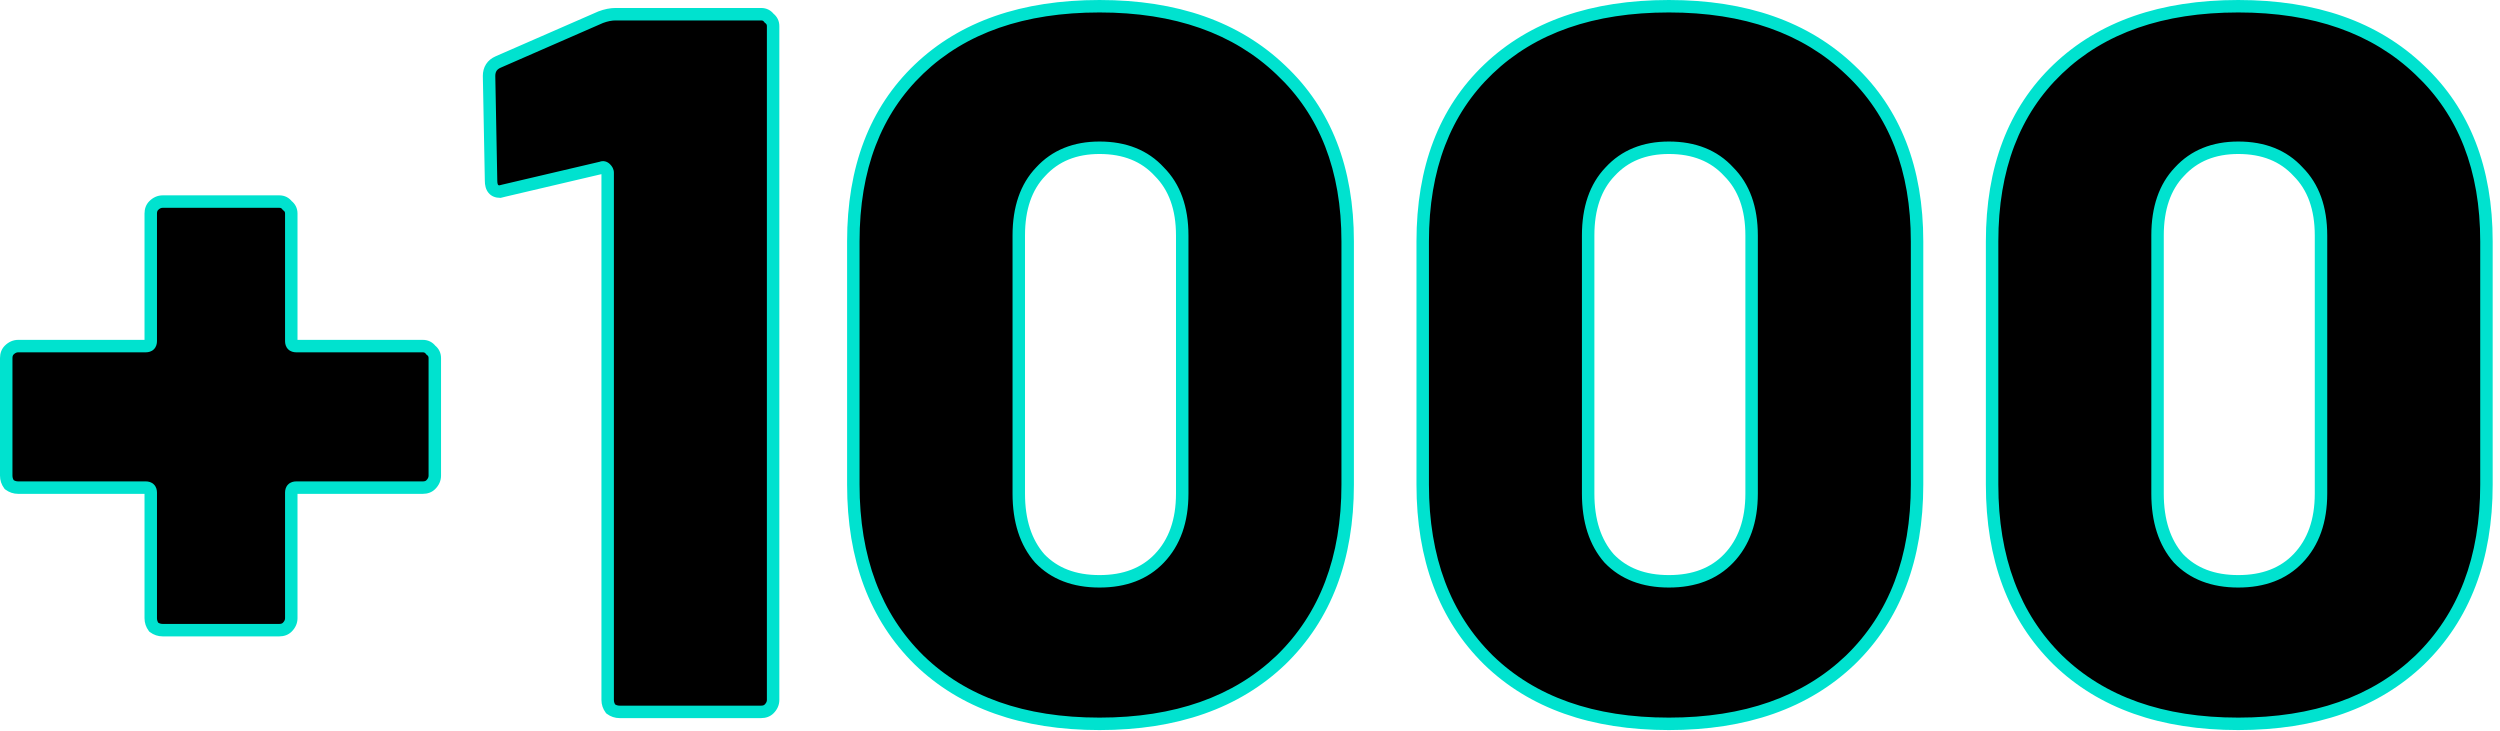
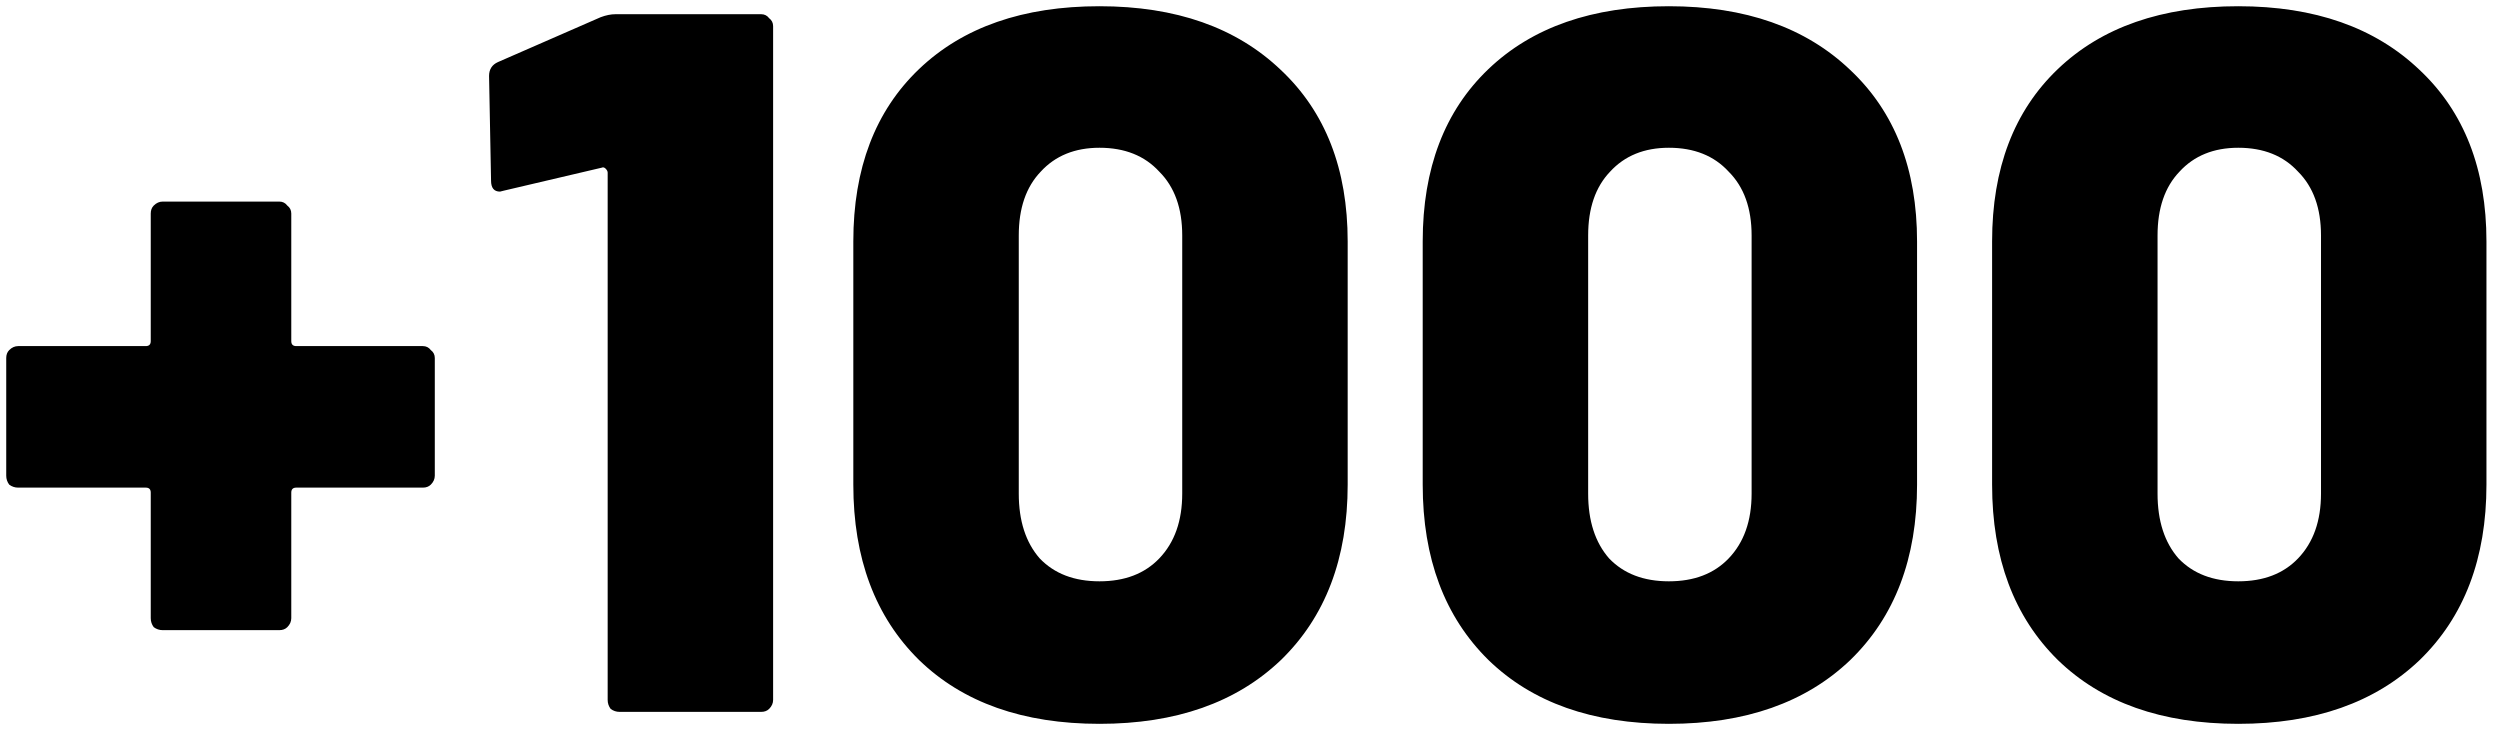
<svg xmlns="http://www.w3.org/2000/svg" width="301" height="88" viewBox="0 0 301 88" fill="none">
-   <path d="M50.91 41.67C51.31 41.67 51.63 41.83 51.87 42.15C52.19 42.39 52.35 42.71 52.35 43.11V57.27C52.35 57.67 52.19 58.03 51.87 58.35C51.63 58.59 51.31 58.71 50.91 58.71H35.67C35.27 58.71 35.07 58.91 35.07 59.31V74.43C35.07 74.83 34.91 75.19 34.59 75.51C34.35 75.75 34.03 75.87 33.63 75.87H19.59C19.19 75.87 18.83 75.75 18.51 75.51C18.27 75.19 18.15 74.83 18.15 74.43V59.31C18.15 58.91 17.95 58.71 17.55 58.71H2.19C1.79 58.71 1.43 58.59 1.11 58.35C0.87 58.03 0.75 57.67 0.75 57.27V43.11C0.75 42.71 0.87 42.39 1.11 42.15C1.43 41.83 1.79 41.67 2.19 41.67H17.55C17.95 41.67 18.15 41.47 18.15 41.07V25.71C18.15 25.31 18.27 24.99 18.51 24.75C18.83 24.43 19.19 24.27 19.59 24.27H33.63C34.03 24.27 34.35 24.43 34.59 24.75C34.91 24.99 35.07 25.31 35.07 25.71V41.07C35.07 41.47 35.27 41.67 35.67 41.67H50.91ZM72.323 2.07C72.963 1.83 73.563 1.71 74.123 1.71H91.643C92.043 1.71 92.363 1.87 92.603 2.19C92.923 2.43 93.083 2.75 93.083 3.15V84.27C93.083 84.67 92.923 85.03 92.603 85.35C92.363 85.59 92.043 85.71 91.643 85.71H74.603C74.203 85.71 73.843 85.59 73.523 85.35C73.283 85.03 73.163 84.67 73.163 84.27V20.79C73.163 20.63 73.083 20.47 72.923 20.31C72.763 20.15 72.603 20.11 72.443 20.19L60.683 22.95L60.203 23.07C59.483 23.07 59.123 22.63 59.123 21.75L58.883 9.15C58.883 8.35 59.243 7.79 59.963 7.47L72.323 2.07ZM132.38 87.15C123.18 87.15 115.94 84.59 110.66 79.47C105.38 74.27 102.74 67.23 102.74 58.35V29.07C102.74 20.27 105.38 13.35 110.66 8.31C115.94 3.27 123.18 0.75 132.38 0.75C141.58 0.75 148.86 3.31 154.22 8.43C159.58 13.47 162.26 20.35 162.26 29.07V58.35C162.26 67.23 159.58 74.27 154.22 79.47C148.86 84.59 141.58 87.15 132.38 87.15ZM132.38 69.99C135.42 69.99 137.82 69.07 139.58 67.23C141.42 65.31 142.34 62.71 142.34 59.43V28.35C142.34 25.07 141.42 22.51 139.58 20.67C137.82 18.75 135.42 17.79 132.38 17.79C129.42 17.79 127.06 18.75 125.3 20.67C123.54 22.51 122.66 25.07 122.66 28.35V59.43C122.66 62.71 123.5 65.31 125.18 67.23C126.94 69.07 129.34 69.99 132.38 69.99ZM200.934 87.15C191.734 87.15 184.494 84.59 179.214 79.47C173.934 74.27 171.294 67.23 171.294 58.35V29.07C171.294 20.27 173.934 13.35 179.214 8.31C184.494 3.27 191.734 0.75 200.934 0.75C210.134 0.75 217.414 3.31 222.774 8.43C228.134 13.47 230.814 20.35 230.814 29.07V58.35C230.814 67.23 228.134 74.27 222.774 79.47C217.414 84.59 210.134 87.15 200.934 87.15ZM200.934 69.99C203.974 69.99 206.374 69.07 208.134 67.23C209.974 65.31 210.894 62.71 210.894 59.43V28.35C210.894 25.07 209.974 22.51 208.134 20.67C206.374 18.75 203.974 17.79 200.934 17.79C197.974 17.79 195.614 18.75 193.854 20.67C192.094 22.51 191.214 25.07 191.214 28.35V59.43C191.214 62.71 192.054 65.31 193.734 67.23C195.494 69.07 197.894 69.99 200.934 69.99ZM269.489 87.15C260.289 87.15 253.049 84.59 247.769 79.47C242.489 74.27 239.849 67.23 239.849 58.35V29.07C239.849 20.27 242.489 13.35 247.769 8.31C253.049 3.27 260.289 0.75 269.489 0.75C278.689 0.75 285.969 3.31 291.329 8.43C296.689 13.47 299.369 20.35 299.369 29.07V58.35C299.369 67.23 296.689 74.27 291.329 79.47C285.969 84.59 278.689 87.15 269.489 87.15ZM269.489 69.99C272.529 69.99 274.929 69.07 276.689 67.23C278.529 65.31 279.449 62.71 279.449 59.43V28.35C279.449 25.07 278.529 22.51 276.689 20.67C274.929 18.75 272.529 17.79 269.489 17.79C266.529 17.79 264.169 18.75 262.409 20.67C260.649 22.51 259.769 25.07 259.769 28.35V59.43C259.769 62.71 260.609 65.31 262.289 67.23C264.049 69.07 266.449 69.99 269.489 69.99Z" fill="black" />
-   <path d="M51.87 42.15L51.27 42.6L51.334 42.686L51.42 42.75L51.87 42.15ZM51.87 58.35L52.4 58.88L51.87 58.35ZM34.59 75.51L34.06 74.98H34.06L34.59 75.51ZM18.51 75.51L17.91 75.96L17.974 76.046L18.06 76.11L18.51 75.51ZM1.11 58.35L0.51 58.8L0.574 58.886L0.66 58.95L1.11 58.35ZM1.11 42.15L1.64 42.68H1.64L1.11 42.15ZM18.51 24.75L17.98 24.22L18.51 24.75ZM34.59 24.75L33.99 25.2L34.054 25.286L34.14 25.35L34.59 24.75ZM50.91 41.67V42.42C51.074 42.42 51.172 42.469 51.27 42.6L51.87 42.15L52.47 41.7C52.088 41.191 51.546 40.92 50.91 40.92V41.67ZM51.87 42.15L51.42 42.75C51.551 42.848 51.6 42.946 51.6 43.11H52.35H53.1C53.1 42.474 52.829 41.932 52.32 41.55L51.87 42.15ZM52.35 43.11H51.6V57.27H52.35H53.1V43.11H52.35ZM52.35 57.27H51.6C51.6 57.444 51.539 57.62 51.34 57.82L51.87 58.35L52.4 58.88C52.841 58.44 53.1 57.896 53.1 57.27H52.35ZM51.87 58.35L51.34 57.82C51.265 57.894 51.149 57.96 50.91 57.96V58.71V59.46C51.471 59.46 51.995 59.286 52.4 58.88L51.87 58.35ZM50.91 58.71V57.96H35.67V58.71V59.46H50.91V58.71ZM35.67 58.71V57.96C35.354 57.96 34.98 58.039 34.69 58.33C34.399 58.62 34.32 58.994 34.32 59.31H35.07H35.82C35.82 59.226 35.841 59.3 35.75 59.39C35.66 59.48 35.586 59.46 35.67 59.46V58.71ZM35.07 59.31H34.32V74.43H35.07H35.82V59.31H35.07ZM35.07 74.43H34.32C34.32 74.604 34.259 74.78 34.06 74.98L34.59 75.51L35.12 76.04C35.561 75.6 35.82 75.056 35.82 74.43H35.07ZM34.59 75.51L34.06 74.98C33.985 75.054 33.869 75.12 33.63 75.12V75.87V76.62C34.191 76.62 34.715 76.446 35.12 76.04L34.59 75.51ZM33.63 75.87V75.12H19.59V75.87V76.62H33.63V75.87ZM19.59 75.87V75.12C19.352 75.12 19.15 75.053 18.96 74.91L18.51 75.51L18.06 76.11C18.51 76.447 19.028 76.62 19.59 76.62V75.87ZM18.51 75.51L19.11 75.06C18.967 74.87 18.9 74.668 18.9 74.43H18.15H17.4C17.4 74.992 17.573 75.51 17.91 75.96L18.51 75.51ZM18.15 74.43H18.9V59.31H18.15H17.4V74.43H18.15ZM18.15 59.31H18.9C18.9 58.994 18.821 58.62 18.53 58.33C18.24 58.039 17.866 57.96 17.55 57.96V58.71V59.46C17.634 59.46 17.56 59.48 17.47 59.39C17.379 59.3 17.4 59.226 17.4 59.31H18.15ZM17.55 58.71V57.96H2.19V58.71V59.46H17.55V58.71ZM2.19 58.71V57.96C1.952 57.96 1.75 57.893 1.56 57.75L1.11 58.35L0.66 58.95C1.11 59.287 1.628 59.46 2.19 59.46V58.71ZM1.11 58.35L1.71 57.9C1.567 57.71 1.5 57.508 1.5 57.27H0.75H0C0 57.832 0.173 58.35 0.51 58.8L1.11 58.35ZM0.75 57.27H1.5V43.11H0.75H0V57.27H0.75ZM0.75 43.11H1.5C1.5 42.871 1.566 42.755 1.64 42.68L1.11 42.15L0.58 41.62C0.174 42.025 0 42.549 0 43.11H0.75ZM1.11 42.15L1.64 42.68C1.84 42.481 2.016 42.42 2.19 42.42V41.67V40.92C1.564 40.92 1.02 41.179 0.58 41.62L1.11 42.15ZM2.19 41.67V42.42H17.55V41.67V40.92H2.19V41.67ZM17.55 41.67V42.42C17.866 42.42 18.24 42.34 18.53 42.05C18.821 41.76 18.9 41.386 18.9 41.07H18.15H17.4C17.4 41.154 17.379 41.08 17.47 40.99C17.56 40.899 17.634 40.92 17.55 40.92V41.67ZM18.15 41.07H18.9V25.71H18.15H17.4V41.07H18.15ZM18.15 25.71H18.9C18.9 25.471 18.966 25.355 19.04 25.28L18.51 24.75L17.98 24.22C17.574 24.625 17.4 25.149 17.4 25.71H18.15ZM18.51 24.75L19.04 25.28C19.24 25.081 19.416 25.02 19.59 25.02V24.27V23.52C18.964 23.52 18.42 23.779 17.98 24.22L18.51 24.75ZM19.59 24.27V25.02H33.63V24.27V23.52H19.59V24.27ZM33.63 24.27V25.02C33.794 25.02 33.892 25.069 33.99 25.2L34.59 24.75L35.19 24.3C34.808 23.791 34.266 23.52 33.63 23.52V24.27ZM34.59 24.75L34.14 25.35C34.271 25.448 34.32 25.546 34.32 25.71H35.07H35.82C35.82 25.074 35.549 24.532 35.04 24.15L34.59 24.75ZM35.07 25.71H34.32V41.07H35.07H35.82V25.71H35.07ZM35.07 41.07H34.32C34.32 41.386 34.399 41.76 34.69 42.05C34.98 42.34 35.354 42.42 35.67 42.42V41.67V40.92C35.586 40.92 35.66 40.899 35.75 40.99C35.841 41.08 35.82 41.154 35.82 41.07H35.07ZM35.67 41.67V42.42H50.91V41.67V40.92H35.67V41.67ZM72.323 2.07L72.06 1.368L72.041 1.375L72.023 1.383L72.323 2.07ZM92.603 2.19L92.003 2.64L92.068 2.726L92.153 2.79L92.603 2.19ZM92.603 85.35L92.073 84.82H92.073L92.603 85.35ZM73.523 85.35L72.923 85.8L72.988 85.886L73.073 85.95L73.523 85.35ZM72.923 20.31L72.393 20.84L72.393 20.84L72.923 20.31ZM72.443 20.19L72.615 20.92L72.7 20.9L72.779 20.861L72.443 20.19ZM60.683 22.95L60.512 22.22L60.502 22.222L60.683 22.95ZM60.203 23.07V23.82H60.296L60.385 23.798L60.203 23.07ZM59.123 21.75H59.873V21.743L59.873 21.736L59.123 21.75ZM58.883 9.15H58.133V9.157L58.134 9.164L58.883 9.15ZM59.963 7.47L59.663 6.783L59.659 6.785L59.963 7.47ZM72.323 2.07L72.587 2.772C73.161 2.557 73.671 2.46 74.123 2.46V1.71V0.96C73.456 0.96 72.766 1.103 72.06 1.368L72.323 2.07ZM74.123 1.71V2.46H91.643V1.71V0.96H74.123V1.71ZM91.643 1.71V2.46C91.807 2.46 91.905 2.509 92.003 2.64L92.603 2.19L93.203 1.74C92.822 1.231 92.279 0.96 91.643 0.96V1.71ZM92.603 2.19L92.153 2.79C92.285 2.888 92.333 2.986 92.333 3.15H93.083H93.833C93.833 2.514 93.562 1.972 93.053 1.59L92.603 2.19ZM93.083 3.15H92.333V84.27H93.083H93.833V3.15H93.083ZM93.083 84.27H92.333C92.333 84.444 92.273 84.62 92.073 84.82L92.603 85.35L93.134 85.88C93.574 85.44 93.833 84.896 93.833 84.27H93.083ZM92.603 85.35L92.073 84.82C91.999 84.894 91.883 84.96 91.643 84.96V85.71V86.46C92.204 86.46 92.728 86.286 93.134 85.88L92.603 85.35ZM91.643 85.71V84.96H74.603V85.71V86.46H91.643V85.71ZM74.603 85.71V84.96C74.366 84.96 74.164 84.893 73.973 84.75L73.523 85.35L73.073 85.95C73.523 86.287 74.041 86.46 74.603 86.46V85.71ZM73.523 85.35L74.123 84.9C73.981 84.71 73.913 84.508 73.913 84.27H73.163H72.413C72.413 84.832 72.586 85.35 72.923 85.8L73.523 85.35ZM73.163 84.27H73.913V20.79H73.163H72.413V84.27H73.163ZM73.163 20.79H73.913C73.913 20.361 73.695 20.021 73.454 19.78L72.923 20.31L72.393 20.84C72.43 20.878 72.437 20.894 72.433 20.885C72.43 20.881 72.425 20.869 72.421 20.852C72.416 20.834 72.413 20.813 72.413 20.79H73.163ZM72.923 20.31L73.454 19.78C73.312 19.638 73.118 19.495 72.865 19.432C72.596 19.365 72.334 19.406 72.108 19.519L72.443 20.19L72.779 20.861C72.751 20.875 72.71 20.89 72.656 20.897C72.603 20.903 72.549 20.899 72.501 20.888C72.409 20.864 72.375 20.822 72.393 20.84L72.923 20.31ZM72.443 20.19L72.272 19.46L60.512 22.22L60.683 22.95L60.855 23.68L72.615 20.92L72.443 20.19ZM60.683 22.95L60.502 22.222L60.022 22.342L60.203 23.07L60.385 23.798L60.865 23.678L60.683 22.95ZM60.203 23.07V22.32C60.003 22.32 59.975 22.266 59.974 22.265C59.95 22.235 59.873 22.107 59.873 21.75H59.123H58.373C58.373 22.273 58.477 22.805 58.813 23.215C59.172 23.654 59.684 23.82 60.203 23.82V23.07ZM59.123 21.75L59.873 21.736L59.633 9.136L58.883 9.15L58.134 9.164L58.374 21.764L59.123 21.75ZM58.883 9.15H59.633C59.633 8.864 59.697 8.672 59.784 8.536C59.872 8.4 60.017 8.267 60.268 8.155L59.963 7.47L59.659 6.785C59.19 6.993 58.795 7.3 58.523 7.724C58.25 8.148 58.133 8.635 58.133 9.15H58.883ZM59.963 7.47L60.264 8.157L72.624 2.757L72.323 2.07L72.023 1.383L59.663 6.783L59.963 7.47ZM110.66 79.47L110.133 80.004L110.138 80.008L110.66 79.47ZM110.66 8.31L110.142 7.767L110.66 8.31ZM154.22 8.43L153.702 8.972L153.706 8.976L154.22 8.43ZM154.22 79.47L154.738 80.012L154.742 80.008L154.22 79.47ZM139.58 67.23L139.038 66.711L139.038 66.712L139.58 67.23ZM139.58 20.67L139.027 21.177L139.038 21.189L139.049 21.2L139.58 20.67ZM125.3 20.67L125.842 21.188L125.847 21.183L125.853 21.177L125.3 20.67ZM125.18 67.23L124.615 67.724L124.626 67.736L124.638 67.748L125.18 67.23ZM132.38 87.15V86.4C123.323 86.4 116.289 83.884 111.182 78.931L110.66 79.47L110.138 80.008C115.591 85.296 123.036 87.9 132.38 87.9V87.15ZM110.66 79.47L111.186 78.936C106.077 73.904 103.49 67.072 103.49 58.35H102.74H101.99C101.99 67.388 104.682 74.636 110.133 80.004L110.66 79.47ZM102.74 58.35H103.49V29.07H102.74H101.99V58.35H102.74ZM102.74 29.07H103.49C103.49 20.43 106.076 13.722 111.178 8.852L110.66 8.31L110.142 7.767C104.684 12.977 101.99 20.11 101.99 29.07H102.74ZM110.66 8.31L111.178 8.852C116.284 3.978 123.32 1.5 132.38 1.5V0.75V-3.8147e-05C123.039 -3.8147e-05 115.595 2.562 110.142 7.767L110.66 8.31ZM132.38 0.75V1.5C141.436 1.5 148.513 4.016 153.702 8.972L154.22 8.43L154.738 7.888C149.206 2.604 141.724 -3.8147e-05 132.38 -3.8147e-05V0.75ZM154.22 8.43L153.706 8.976C158.887 13.848 161.51 20.515 161.51 29.07H162.26H163.01C163.01 20.185 160.272 13.091 154.733 7.884L154.22 8.43ZM162.26 29.07H161.51V58.35H162.26H163.01V29.07H162.26ZM162.26 58.35H161.51C161.51 67.069 158.885 73.899 153.697 78.932L154.22 79.47L154.742 80.008C160.275 74.641 163.01 67.391 163.01 58.35H162.26ZM154.22 79.47L153.702 78.928C148.513 83.884 141.436 86.4 132.38 86.4V87.15V87.9C141.724 87.9 149.206 85.296 154.738 80.012L154.22 79.47ZM132.38 69.99V70.74C135.582 70.74 138.193 69.765 140.122 67.748L139.58 67.23L139.038 66.712C137.446 68.375 135.258 69.24 132.38 69.24V69.99ZM139.58 67.23L140.121 67.749C142.125 65.658 143.09 62.856 143.09 59.43H142.34H141.59C141.59 62.564 140.715 64.962 139.038 66.711L139.58 67.23ZM142.34 59.43H143.09V28.35H142.34H141.59V59.43H142.34ZM142.34 28.35H143.09C143.09 24.926 142.125 22.155 140.11 20.14L139.58 20.67L139.049 21.2C140.714 22.865 141.59 25.214 141.59 28.35H142.34ZM139.58 20.67L140.133 20.163C138.206 18.062 135.591 17.04 132.38 17.04V17.79V18.54C135.248 18.54 137.433 19.438 139.027 21.177L139.58 20.67ZM132.38 17.79V17.04C129.241 17.04 126.669 18.066 124.747 20.163L125.3 20.67L125.853 21.177C127.45 19.434 129.598 18.54 132.38 18.54V17.79ZM125.3 20.67L124.758 20.151C122.829 22.168 121.91 24.935 121.91 28.35H122.66H123.41C123.41 25.205 124.25 22.852 125.842 21.188L125.3 20.67ZM122.66 28.35H121.91V59.43H122.66H123.41V28.35H122.66ZM122.66 59.43H121.91C121.91 62.838 122.785 65.632 124.615 67.724L125.18 67.23L125.744 66.736C124.215 64.988 123.41 62.581 123.41 59.43H122.66ZM125.18 67.23L124.638 67.748C126.566 69.765 129.178 70.74 132.38 70.74V69.99V69.24C129.502 69.24 127.313 68.375 125.722 66.712L125.18 67.23ZM179.214 79.47L178.688 80.004L178.692 80.008L179.214 79.47ZM179.214 8.31L178.697 7.767L179.214 8.31ZM222.774 8.43L222.256 8.972L222.261 8.976L222.774 8.43ZM222.774 79.47L223.292 80.012L223.297 80.008L222.774 79.47ZM208.134 67.23L207.593 66.711L207.592 66.712L208.134 67.23ZM208.134 20.67L207.582 21.177L207.593 21.189L207.604 21.2L208.134 20.67ZM193.854 20.67L194.396 21.188L194.402 21.183L194.407 21.177L193.854 20.67ZM193.734 67.23L193.17 67.724L193.181 67.736L193.192 67.748L193.734 67.23ZM200.934 87.15V86.4C191.878 86.4 184.844 83.884 179.736 78.931L179.214 79.47L178.692 80.008C184.145 85.296 191.591 87.9 200.934 87.9V87.15ZM179.214 79.47L179.741 78.936C174.632 73.904 172.044 67.072 172.044 58.35H171.294H170.544C170.544 67.388 173.237 74.636 178.688 80.004L179.214 79.47ZM171.294 58.35H172.044V29.07H171.294H170.544V58.35H171.294ZM171.294 29.07H172.044C172.044 20.43 174.63 13.722 179.732 8.852L179.214 8.31L178.697 7.767C173.238 12.977 170.544 20.11 170.544 29.07H171.294ZM179.214 8.31L179.732 8.852C184.839 3.978 191.875 1.5 200.934 1.5V0.75V-3.8147e-05C191.594 -3.8147e-05 184.15 2.562 178.697 7.767L179.214 8.31ZM200.934 0.75V1.5C209.99 1.5 217.068 4.016 222.256 8.972L222.774 8.43L223.292 7.888C217.761 2.604 210.278 -3.8147e-05 200.934 -3.8147e-05V0.75ZM222.774 8.43L222.261 8.976C227.442 13.848 230.064 20.515 230.064 29.07H230.814H231.564C231.564 20.185 228.827 13.091 223.288 7.884L222.774 8.43ZM230.814 29.07H230.064V58.35H230.814H231.564V29.07H230.814ZM230.814 58.35H230.064C230.064 67.069 227.439 73.899 222.252 78.932L222.774 79.47L223.297 80.008C228.829 74.641 231.564 67.391 231.564 58.35H230.814ZM222.774 79.47L222.256 78.928C217.068 83.884 209.99 86.4 200.934 86.4V87.15V87.9C210.278 87.9 217.761 85.296 223.292 80.012L222.774 79.47ZM200.934 69.99V70.74C204.136 70.74 206.748 69.765 208.676 67.748L208.134 67.23L207.592 66.712C206.001 68.375 203.813 69.24 200.934 69.24V69.99ZM208.134 67.23L208.676 67.749C210.679 65.658 211.644 62.856 211.644 59.43H210.894H210.144C210.144 62.564 209.269 64.962 207.593 66.711L208.134 67.23ZM210.894 59.43H211.644V28.35H210.894H210.144V59.43H210.894ZM210.894 28.35H211.644C211.644 24.926 210.68 22.155 208.665 20.14L208.134 20.67L207.604 21.2C209.269 22.865 210.144 25.214 210.144 28.35H210.894ZM208.134 20.67L208.687 20.163C206.761 18.062 204.146 17.04 200.934 17.04V17.79V18.54C203.803 18.54 205.988 19.438 207.582 21.177L208.134 20.67ZM200.934 17.79V17.04C197.796 17.04 195.224 18.066 193.302 20.163L193.854 20.67L194.407 21.177C196.005 19.434 198.153 18.54 200.934 18.54V17.79ZM193.854 20.67L193.312 20.151C191.384 22.168 190.464 24.935 190.464 28.35H191.214H191.964C191.964 25.205 192.805 22.852 194.396 21.188L193.854 20.67ZM191.214 28.35H190.464V59.43H191.214H191.964V28.35H191.214ZM191.214 59.43H190.464C190.464 62.838 191.339 65.632 193.17 67.724L193.734 67.23L194.299 66.736C192.769 64.988 191.964 62.581 191.964 59.43H191.214ZM193.734 67.23L193.192 67.748C195.121 69.765 197.733 70.74 200.934 70.74V69.99V69.24C198.056 69.24 195.868 68.375 194.276 66.712L193.734 67.23ZM247.769 79.47L247.243 80.004L247.247 80.008L247.769 79.47ZM247.769 8.31L247.251 7.767L247.769 8.31ZM291.329 8.43L290.811 8.972L290.815 8.976L291.329 8.43ZM291.329 79.47L291.847 80.012L291.851 80.008L291.329 79.47ZM276.689 67.23L276.148 66.711L276.147 66.712L276.689 67.23ZM276.689 20.67L276.136 21.177L276.147 21.189L276.159 21.2L276.689 20.67ZM262.409 20.67L262.951 21.188L262.957 21.183L262.962 21.177L262.409 20.67ZM262.289 67.23L261.725 67.724L261.736 67.736L261.747 67.748L262.289 67.23ZM269.489 87.15V86.4C260.433 86.4 253.398 83.884 248.291 78.931L247.769 79.47L247.247 80.008C252.7 85.296 260.146 87.9 269.489 87.9V87.15ZM247.769 79.47L248.295 78.936C243.186 73.904 240.599 67.072 240.599 58.35H239.849H239.099C239.099 67.388 241.792 74.636 247.243 80.004L247.769 79.47ZM239.849 58.35H240.599V29.07H239.849H239.099V58.35H239.849ZM239.849 29.07H240.599C240.599 20.43 243.185 13.722 248.287 8.852L247.769 8.31L247.251 7.767C241.793 12.977 239.099 20.11 239.099 29.07H239.849ZM247.769 8.31L248.287 8.852C253.394 3.978 260.429 1.5 269.489 1.5V0.75V-3.8147e-05C260.149 -3.8147e-05 252.705 2.562 247.251 7.767L247.769 8.31ZM269.489 0.75V1.5C278.545 1.5 285.622 4.016 290.811 8.972L291.329 8.43L291.847 7.888C286.316 2.604 278.833 -3.8147e-05 269.489 -3.8147e-05V0.75ZM291.329 8.43L290.815 8.976C295.997 13.848 298.619 20.515 298.619 29.07H299.369H300.119C300.119 20.185 297.381 13.091 291.843 7.884L291.329 8.43ZM299.369 29.07H298.619V58.35H299.369H300.119V29.07H299.369ZM299.369 58.35H298.619C298.619 67.069 295.994 73.899 290.807 78.932L291.329 79.47L291.851 80.008C297.384 74.641 300.119 67.391 300.119 58.35H299.369ZM291.329 79.47L290.811 78.928C285.622 83.884 278.545 86.4 269.489 86.4V87.15V87.9C278.833 87.9 286.316 85.296 291.847 80.012L291.329 79.47ZM269.489 69.99V70.74C272.691 70.74 275.302 69.765 277.231 67.748L276.689 67.23L276.147 66.712C274.556 68.375 272.367 69.24 269.489 69.24V69.99ZM276.689 67.23L277.231 67.749C279.234 65.658 280.199 62.856 280.199 59.43H279.449H278.699C278.699 62.564 277.824 64.962 276.148 66.711L276.689 67.23ZM279.449 59.43H280.199V28.35H279.449H278.699V59.43H279.449ZM279.449 28.35H280.199C280.199 24.926 279.234 22.155 277.219 20.14L276.689 20.67L276.159 21.2C277.824 22.865 278.699 25.214 278.699 28.35H279.449ZM276.689 20.67L277.242 20.163C275.316 18.062 272.701 17.04 269.489 17.04V17.79V18.54C272.357 18.54 274.542 19.438 276.136 21.177L276.689 20.67ZM269.489 17.79V17.04C266.35 17.04 263.778 18.066 261.856 20.163L262.409 20.67L262.962 21.177C264.56 19.434 266.708 18.54 269.489 18.54V17.79ZM262.409 20.67L261.867 20.151C259.938 22.168 259.019 24.935 259.019 28.35H259.769H260.519C260.519 25.205 261.36 22.852 262.951 21.188L262.409 20.67ZM259.769 28.35H259.019V59.43H259.769H260.519V28.35H259.769ZM259.769 59.43H259.019C259.019 62.838 259.894 65.632 261.725 67.724L262.289 67.23L262.853 66.736C261.324 64.988 260.519 62.581 260.519 59.43H259.769ZM262.289 67.23L261.747 67.748C263.676 69.765 266.287 70.74 269.489 70.74V69.99V69.24C266.611 69.24 264.422 68.375 262.831 66.712L262.289 67.23Z" fill="#00E2CF" />
+   <path d="M50.91 41.67C51.31 41.67 51.63 41.83 51.87 42.15C52.19 42.39 52.35 42.71 52.35 43.11V57.27C52.35 57.67 52.19 58.03 51.87 58.35C51.63 58.59 51.31 58.71 50.91 58.71H35.67C35.27 58.71 35.07 58.91 35.07 59.31V74.43C35.07 74.83 34.91 75.19 34.59 75.51C34.35 75.75 34.03 75.87 33.63 75.87H19.59C19.19 75.87 18.83 75.75 18.51 75.51C18.27 75.19 18.15 74.83 18.15 74.43V59.31C18.15 58.91 17.95 58.71 17.55 58.71H2.19C1.79 58.71 1.43 58.59 1.11 58.35C0.87 58.03 0.75 57.67 0.75 57.27V43.11C0.75 42.71 0.87 42.39 1.11 42.15C1.43 41.83 1.79 41.67 2.19 41.67H17.55C17.95 41.67 18.15 41.47 18.15 41.07V25.71C18.15 25.31 18.27 24.99 18.51 24.75C18.83 24.43 19.19 24.27 19.59 24.27H33.63C34.03 24.27 34.35 24.43 34.59 24.75C34.91 24.99 35.07 25.31 35.07 25.71V41.07C35.07 41.47 35.27 41.67 35.67 41.67H50.91ZM72.323 2.07C72.963 1.83 73.563 1.71 74.123 1.71H91.643C92.043 1.71 92.363 1.87 92.603 2.19C92.923 2.43 93.083 2.75 93.083 3.15V84.27C93.083 84.67 92.923 85.03 92.603 85.35C92.363 85.59 92.043 85.71 91.643 85.71H74.603C74.203 85.71 73.843 85.59 73.523 85.35C73.283 85.03 73.163 84.67 73.163 84.27V20.79C73.163 20.63 73.083 20.47 72.923 20.31C72.763 20.15 72.603 20.11 72.443 20.19L60.683 22.95L60.203 23.07C59.483 23.07 59.123 22.63 59.123 21.75L58.883 9.15C58.883 8.35 59.243 7.79 59.963 7.47L72.323 2.07ZM132.38 87.15C123.18 87.15 115.94 84.59 110.66 79.47C105.38 74.27 102.74 67.23 102.74 58.35V29.07C102.74 20.27 105.38 13.35 110.66 8.31C115.94 3.27 123.18 0.75 132.38 0.75C141.58 0.75 148.86 3.31 154.22 8.43C159.58 13.47 162.26 20.35 162.26 29.07V58.35C162.26 67.23 159.58 74.27 154.22 79.47C148.86 84.59 141.58 87.15 132.38 87.15ZM132.38 69.99C135.42 69.99 137.82 69.07 139.58 67.23C141.42 65.31 142.34 62.71 142.34 59.43V28.35C142.34 25.07 141.42 22.51 139.58 20.67C137.82 18.75 135.42 17.79 132.38 17.79C129.42 17.79 127.06 18.75 125.3 20.67C123.54 22.51 122.66 25.07 122.66 28.35V59.43C122.66 62.71 123.5 65.31 125.18 67.23C126.94 69.07 129.34 69.99 132.38 69.99ZM200.934 87.15C191.734 87.15 184.494 84.59 179.214 79.47C173.934 74.27 171.294 67.23 171.294 58.35V29.07C171.294 20.27 173.934 13.35 179.214 8.31C184.494 3.27 191.734 0.75 200.934 0.75C210.134 0.75 217.414 3.31 222.774 8.43C228.134 13.47 230.814 20.35 230.814 29.07V58.35C230.814 67.23 228.134 74.27 222.774 79.47C217.414 84.59 210.134 87.15 200.934 87.15ZM200.934 69.99C203.974 69.99 206.374 69.07 208.134 67.23C209.974 65.31 210.894 62.71 210.894 59.43V28.35C210.894 25.07 209.974 22.51 208.134 20.67C206.374 18.75 203.974 17.79 200.934 17.79C197.974 17.79 195.614 18.75 193.854 20.67C192.094 22.51 191.214 25.07 191.214 28.35V59.43C191.214 62.71 192.054 65.31 193.734 67.23C195.494 69.07 197.894 69.99 200.934 69.99ZM269.489 87.15C260.289 87.15 253.049 84.59 247.769 79.47C242.489 74.27 239.849 67.23 239.849 58.35V29.07C239.849 20.27 242.489 13.35 247.769 8.31C253.049 3.27 260.289 0.75 269.489 0.75C278.689 0.75 285.969 3.31 291.329 8.43C296.689 13.47 299.369 20.35 299.369 29.07V58.35C299.369 67.23 296.689 74.27 291.329 79.47C285.969 84.59 278.689 87.15 269.489 87.15ZM269.489 69.99C272.529 69.99 274.929 69.07 276.689 67.23C278.529 65.31 279.449 62.71 279.449 59.43V28.35C279.449 25.07 278.529 22.51 276.689 20.67C274.929 18.75 272.529 17.79 269.489 17.79C266.529 17.79 264.169 18.75 262.409 20.67C260.649 22.51 259.769 25.07 259.769 28.35V59.43C259.769 62.71 260.609 65.31 262.289 67.23C264.049 69.07 266.449 69.99 269.489 69.99" fill="black" />
</svg>